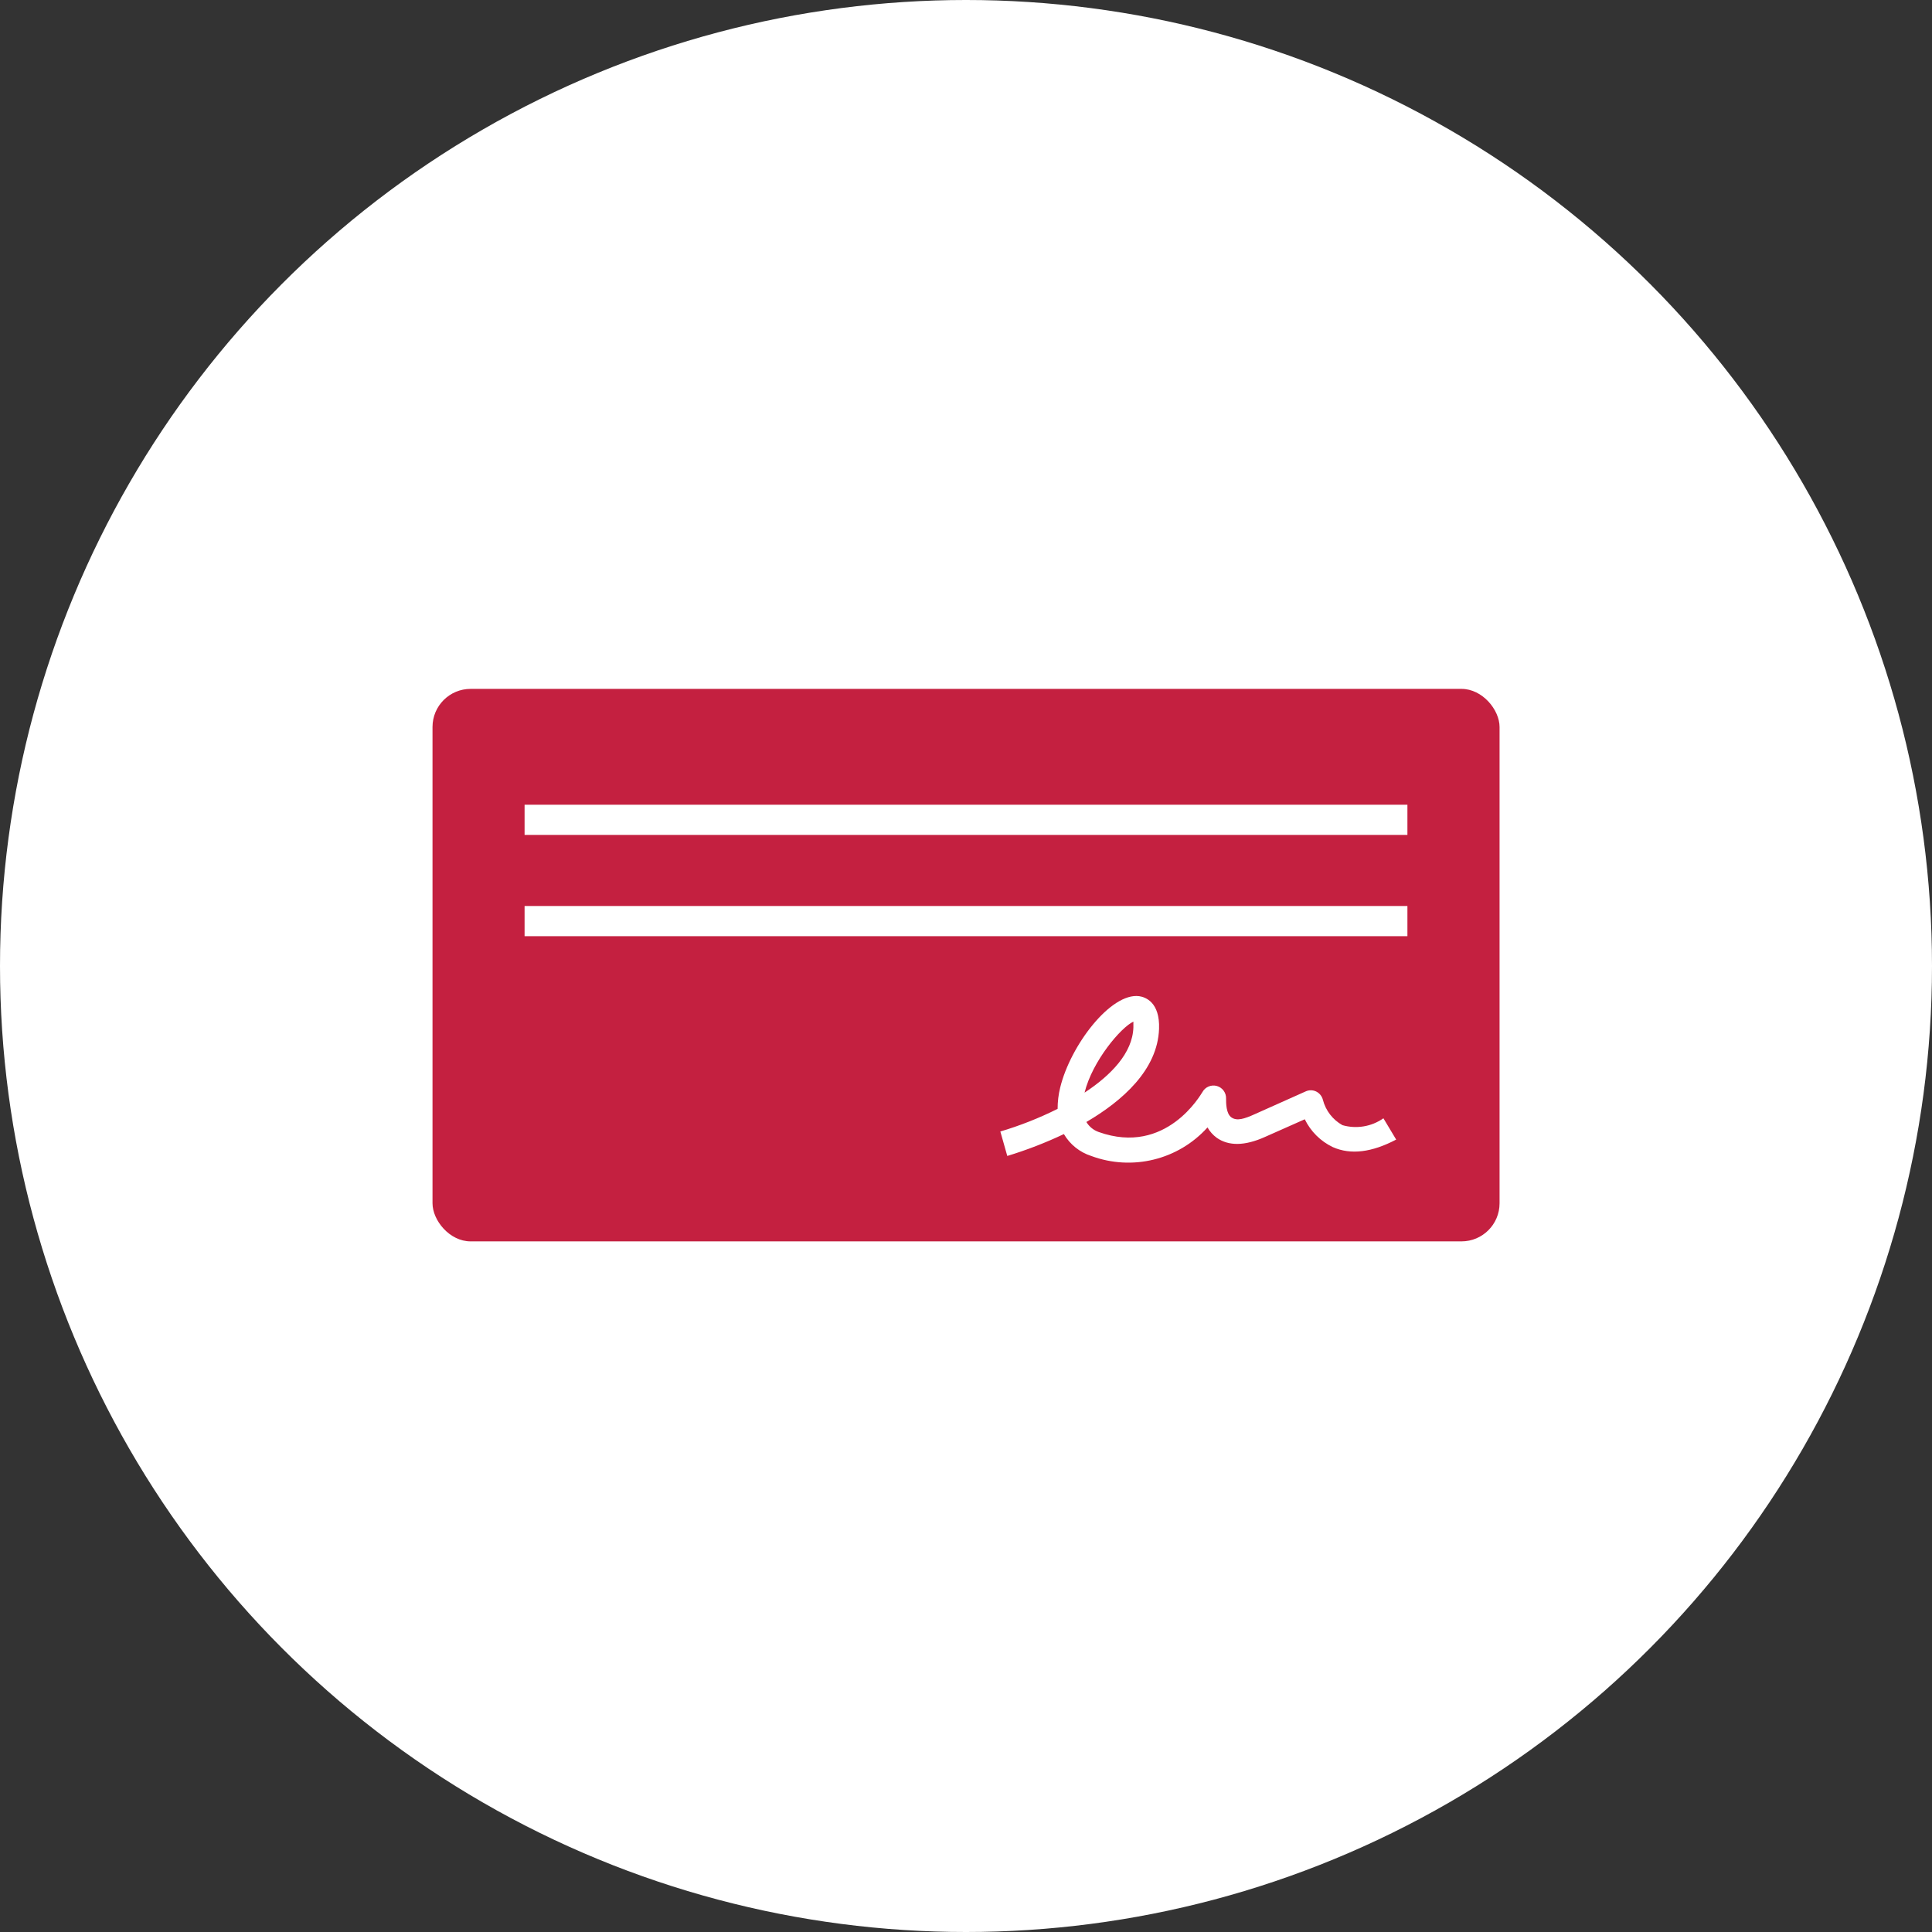
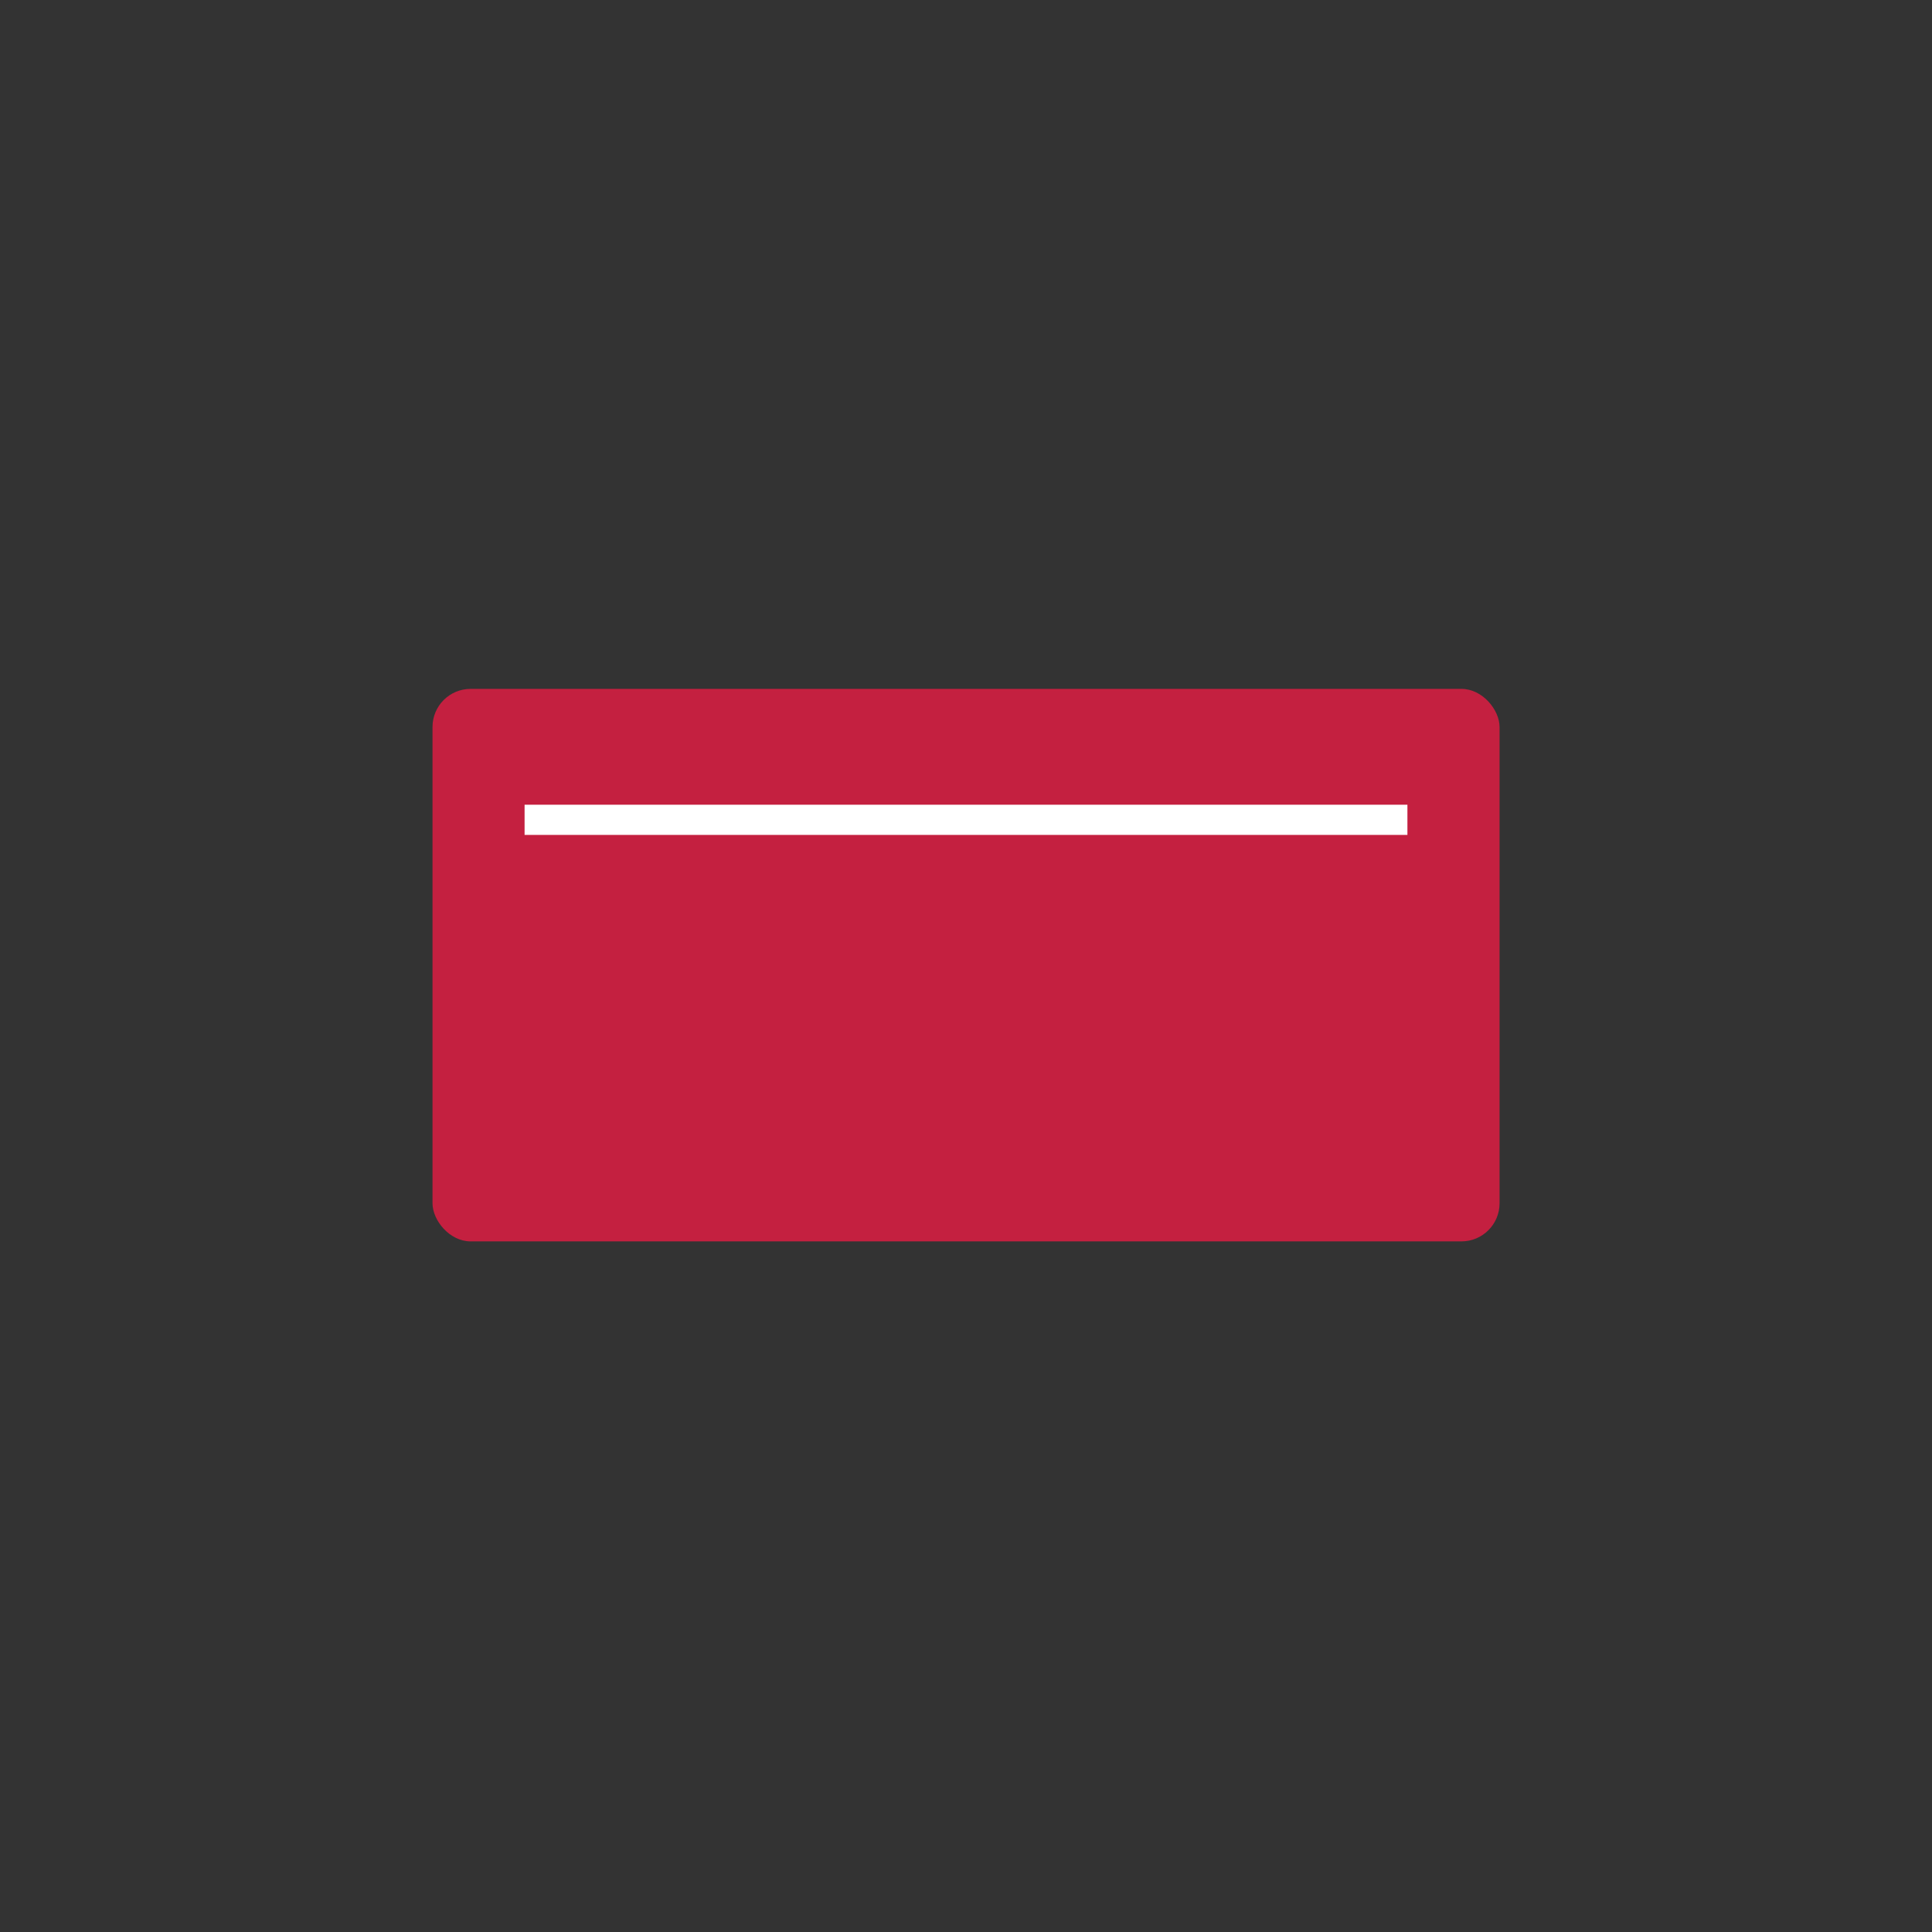
<svg xmlns="http://www.w3.org/2000/svg" width="256px" height="256px" viewBox="0 0 256 256" version="1.1">
  <rect x="0" y="0" width="256" height="256" fill="#333333" stroke="none" />
  <title>Icons/Illustrative/cheques/chequing-256x256</title>
  <desc>Created with Sketch.</desc>
  <g id="Icons/Illustrative/cheques/chequing-256x256" stroke="none" stroke-width="1" fill="none" fill-rule="evenodd">
    <g id="Icons/Illustrative/Oval-White" fill="#FFFFFF">
-       <circle id="Oval" cx="128" cy="128" r="128" />
-     </g>
+       </g>
    <g id="chequing" transform="translate(57, 91)" fill-rule="nonzero">
      <rect id="Rectangle" fill="#C42040" x="0.31" y="0.28" width="141.39" height="73.21" rx="5.05" />
      <polygon id="Path" fill="#FFFFFF" points="129.49 19.63 12.51 19.63 12.51 15.63 123.2 15.63 129.49 15.63" />
-       <polygon id="Path" fill="#FFFFFF" points="129.49 33.05 12.51 33.05 12.51 29.05 123.61 29.05 129.49 29.05" />
-       <path d="M86.71,53.78 C90.22,51.47 93.07,48.53 93.18,45.14 L93.18,44.37 C91.54,45.13 87.75,49.57 86.71,53.78 Z M128,60 C124.81,61.68 122,62.06 119.61,61 C117.988,60.227 116.676,58.926 115.89,57.31 L110.64,59.64 C107.96,60.85 105.81,60.88 104.22,59.76 C103.721,59.394 103.306,58.927 103,58.39 C99.124,62.69 93.016,64.188 87.59,62.17 C86.068,61.681 84.78,60.648 83.97,59.27 C81.545,60.42 79.038,61.389 76.47,62.17 L75.55,58.93 C78.162,58.152 80.702,57.149 83.14,55.93 C83.138,54.98 83.252,54.033 83.48,53.11 C84.84,47.51 90.19,40.5 93.95,41 C94.78,41.12 96.71,41.8 96.58,45.33 C96.39,50.76 91.73,54.87 86.95,57.67 C87.325,58.29 87.905,58.761 88.59,59 C97.53,62.18 102.12,54 102.33,53.7 C102.705,53.022 103.497,52.69 104.244,52.9 C104.99,53.11 105.493,53.806 105.46,54.58 C105.46,55.17 105.46,56.58 106.18,57.07 C106.9,57.56 107.86,57.27 109.27,56.63 L115.98,53.63 C116.429,53.414 116.951,53.414 117.4,53.63 C117.842,53.85 118.167,54.251 118.29,54.73 C118.657,56.157 119.593,57.372 120.88,58.09 C122.735,58.622 124.73,58.288 126.31,57.18 L128,60 Z" id="Shape" fill="#FFFFFF" />
    </g>
  </g>
</svg>